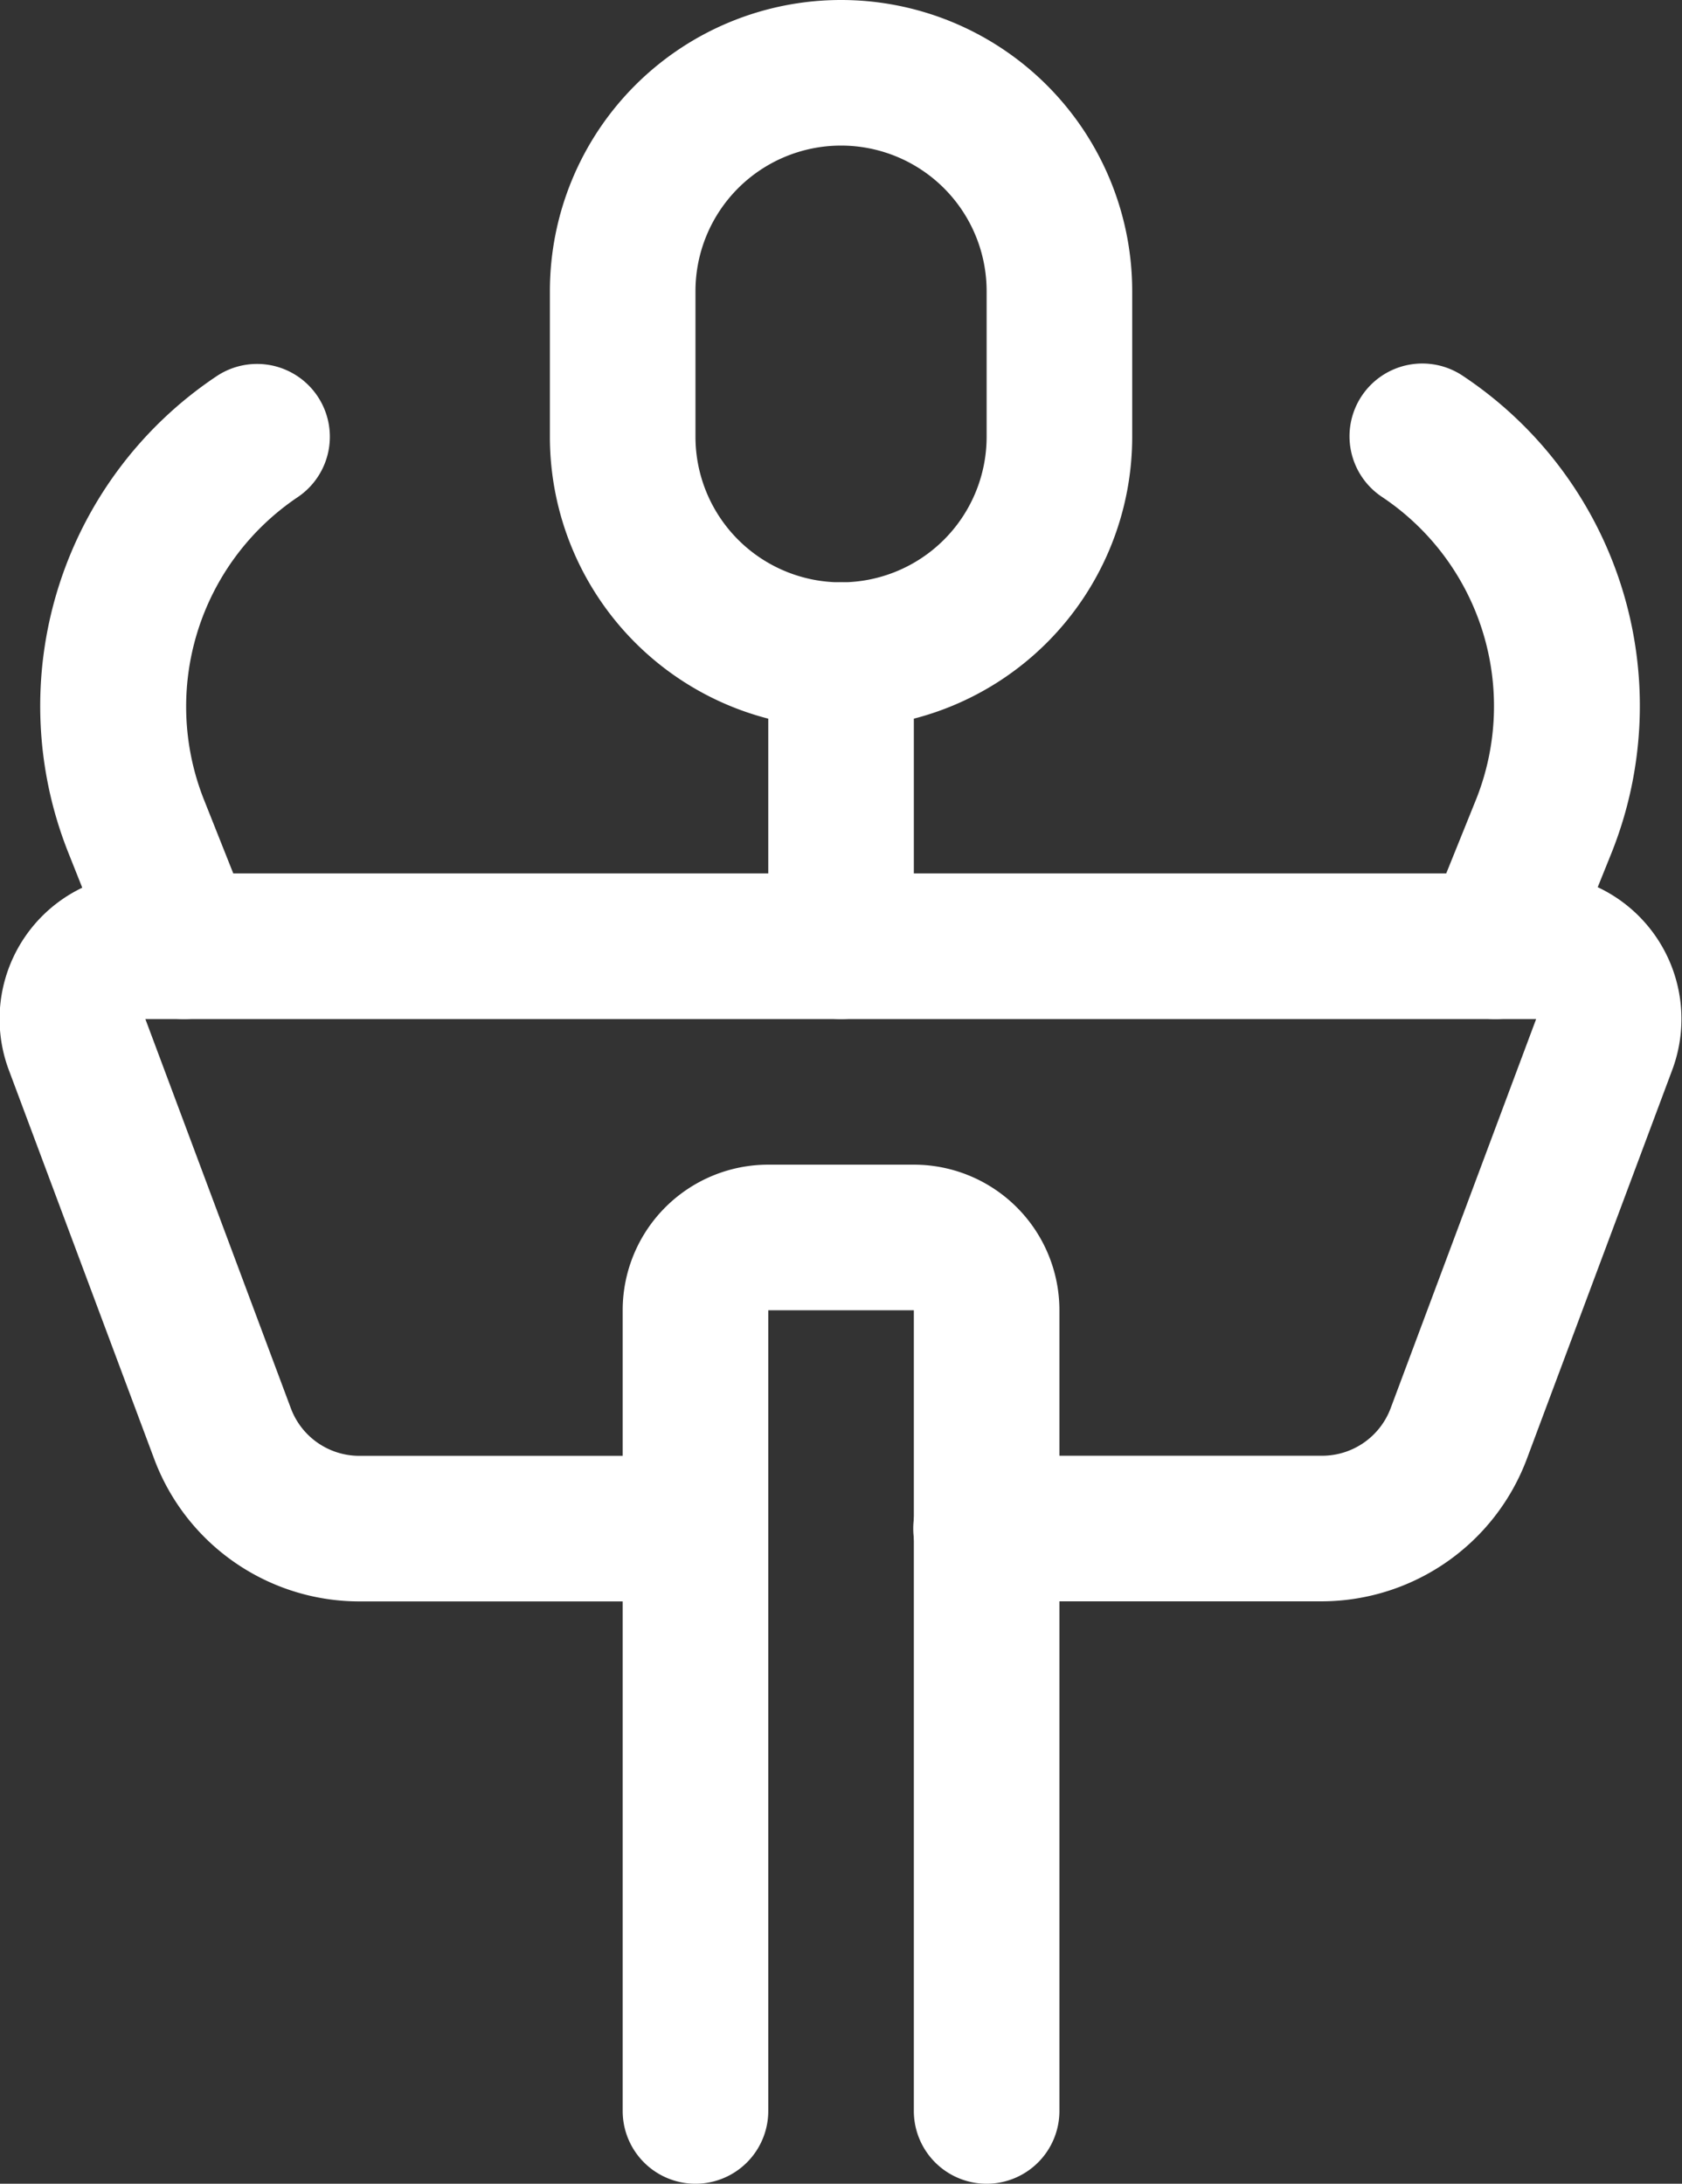
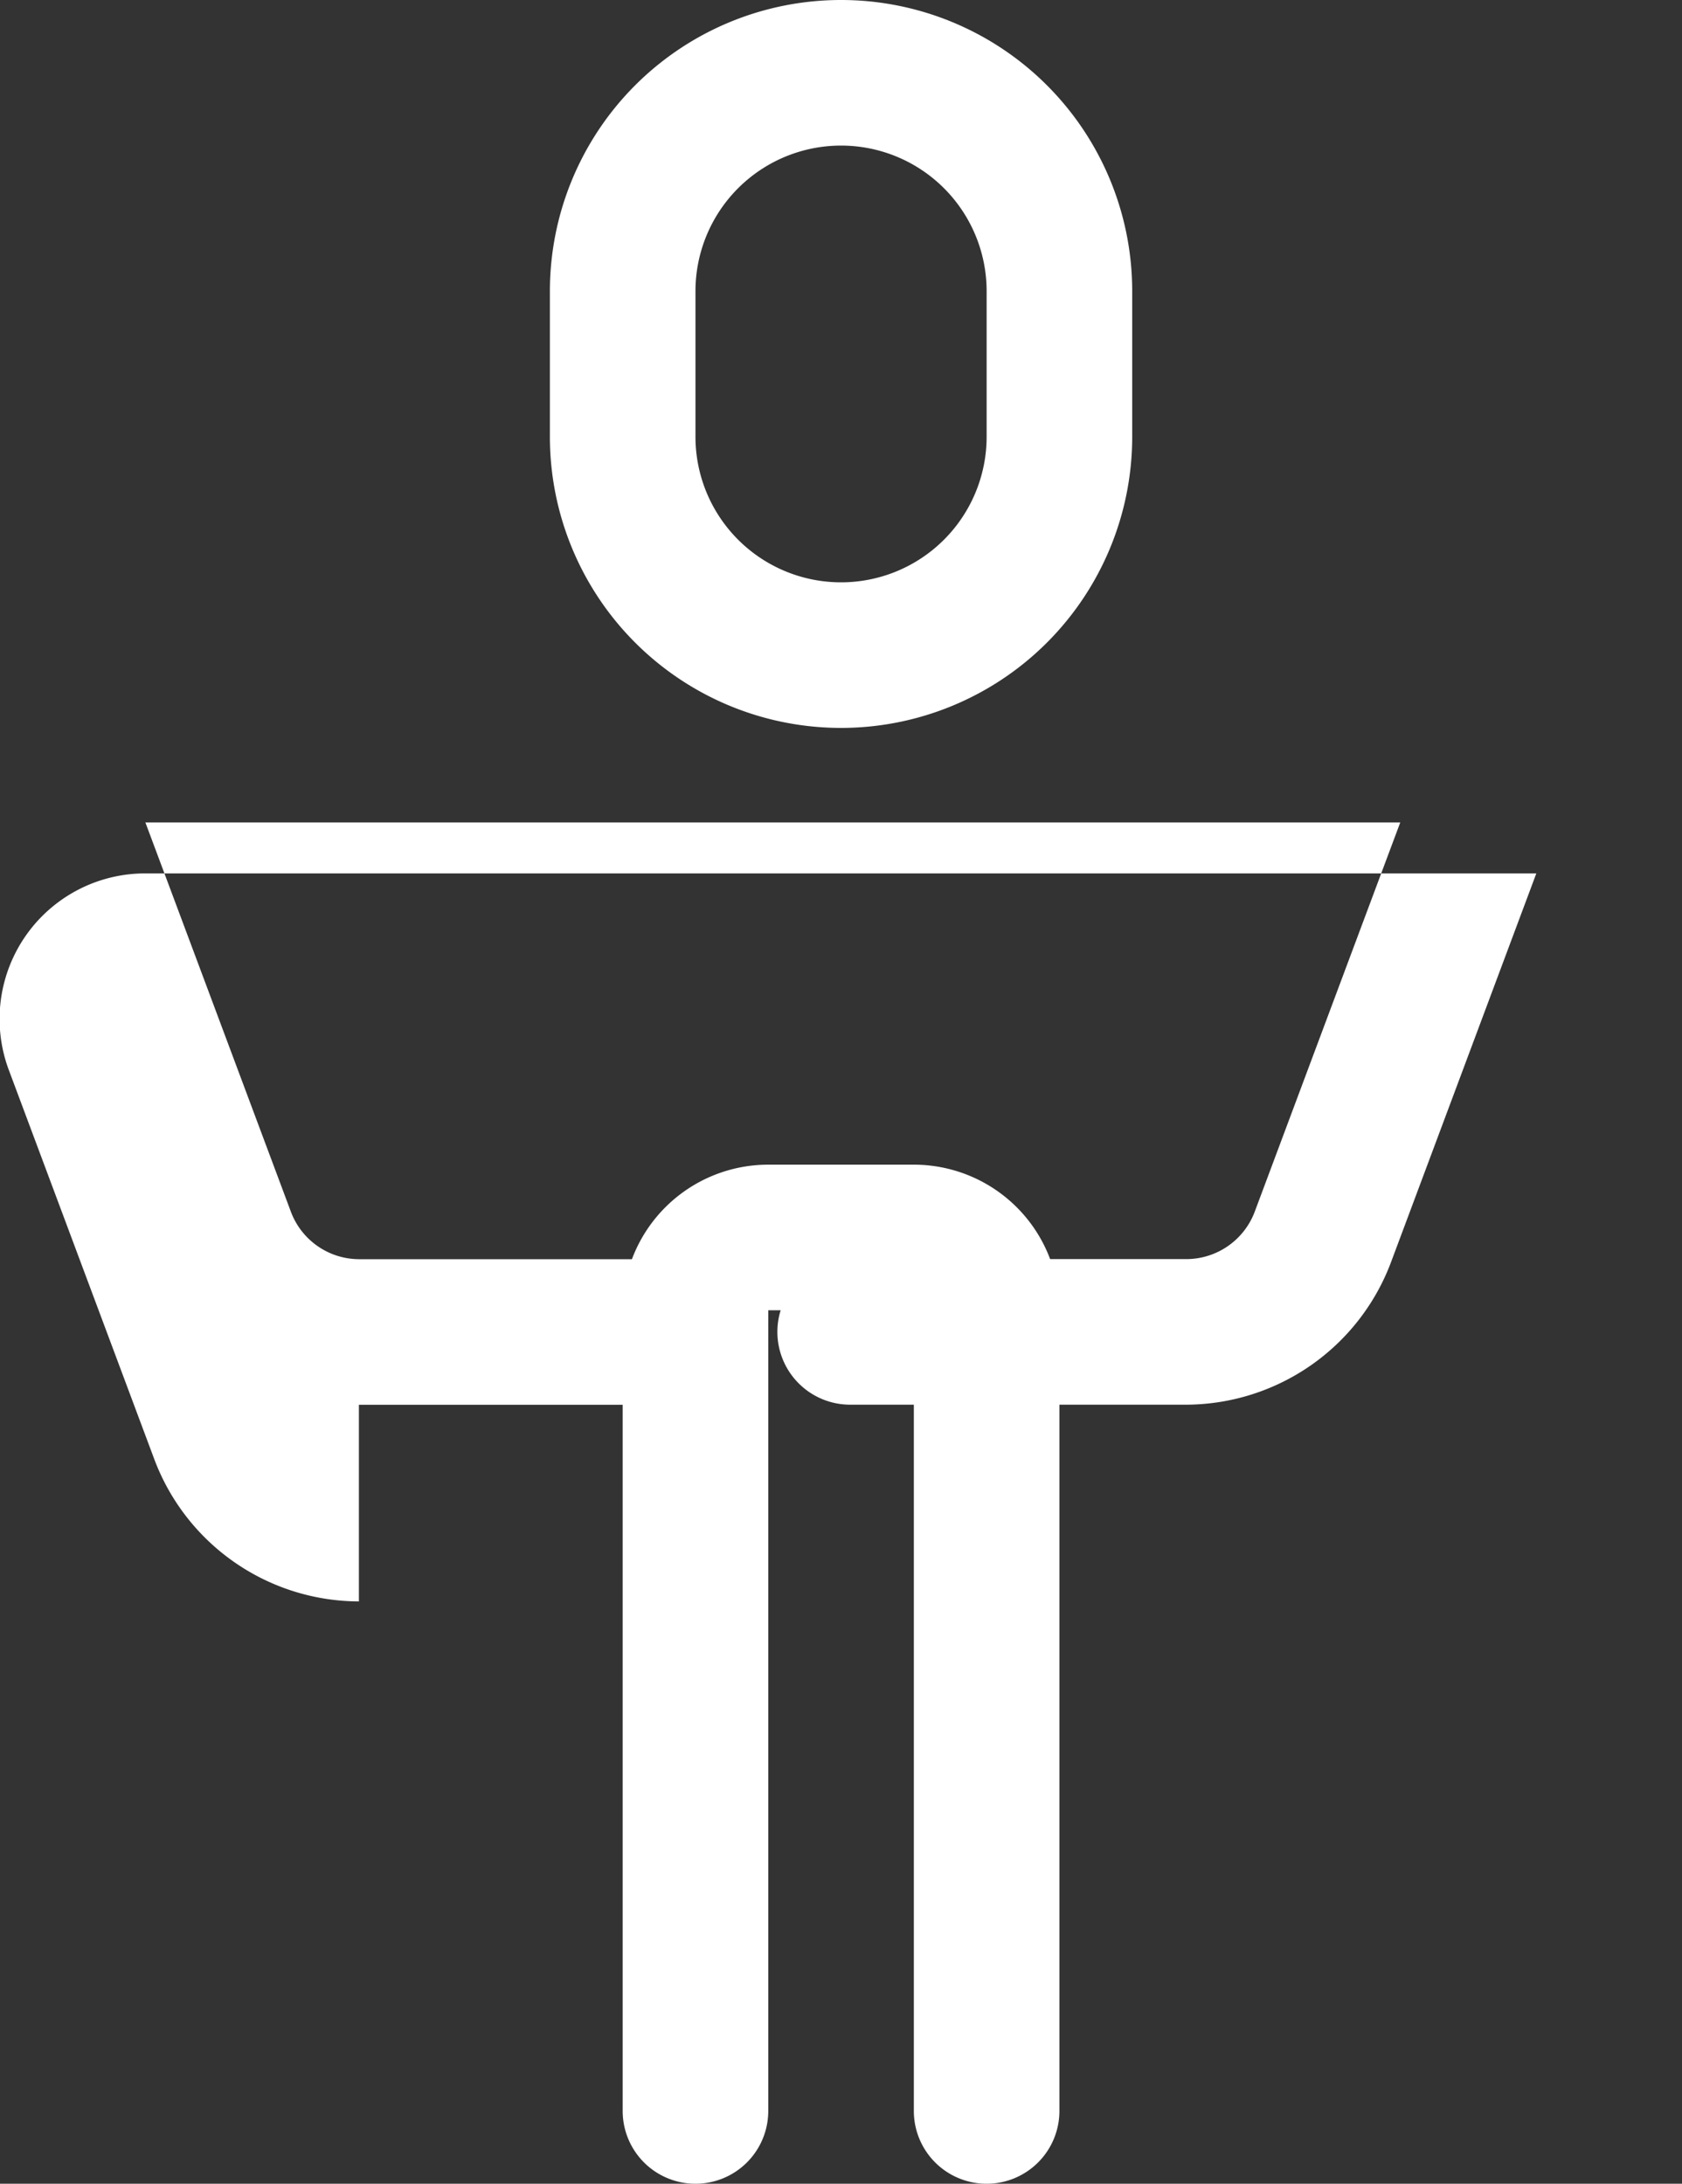
<svg xmlns="http://www.w3.org/2000/svg" width="17.331" height="22.5" viewBox="0 0 17.331 22.5">
  <rect x="0" y="0" width="17.331" height="22.5" fill="#333333" stroke="none" />
  <g transform="translate(-494.502 -1831.75)">
    <path d="M504.668,1854.25a.75.75,0,0,1-.75-.75v-8.25h-1.5v8.25a.75.75,0,0,1-1.5,0v-8.25a1.5,1.5,0,0,1,1.5-1.5h1.5a1.5,1.5,0,0,1,1.5,1.5v8.25A.75.75,0,0,1,504.668,1854.25Z" fill="#fff" />
-     <path d="M498.2,1848.25a2.258,2.258,0,0,1-2.107-1.462l-1.5-4.013a1.5,1.5,0,0,1,1.4-2.026h14.339a1.5,1.5,0,0,1,1.4,2.026l-1.5,4.013a2.262,2.262,0,0,1-2.1,1.461h-3.47a.75.75,0,0,1,0-1.5h3.468a.754.754,0,0,0,.7-.487l1.5-4.012H496l1.5,4.013a.753.753,0,0,0,.7.487h3.462a.75.75,0,0,1,0,1.5H498.2Z" fill="#fff" />
+     <path d="M498.2,1848.25a2.258,2.258,0,0,1-2.107-1.462l-1.5-4.013a1.5,1.5,0,0,1,1.4-2.026h14.339l-1.5,4.013a2.262,2.262,0,0,1-2.1,1.461h-3.47a.75.75,0,0,1,0-1.5h3.468a.754.754,0,0,0,.7-.487l1.5-4.012H496l1.5,4.013a.753.753,0,0,0,.7.487h3.462a.75.75,0,0,1,0,1.5H498.2Z" fill="#fff" />
    <path d="M503.168,1831.75a3,3,0,0,1,3,3v1.5a3,3,0,0,1-6,0v-1.5A3,3,0,0,1,503.168,1831.75Zm0,6a1.5,1.5,0,0,0,1.5-1.5v-1.5a1.5,1.5,0,0,0-3,0v1.5A1.5,1.5,0,0,0,503.168,1837.75Z" fill="#fff" />
-     <path d="M503.168,1842.25a.75.75,0,0,1-.75-.75v-3a.75.75,0,0,1,1.5,0v3A.75.75,0,0,1,503.168,1842.25Z" fill="#fff" />
-     <path d="M509.914,1842.25a.75.75,0,0,1-.7-1.031l.5-1.239a2.592,2.592,0,0,0-.966-3.106.75.75,0,1,1,.832-1.248,4.081,4.081,0,0,1,1.526,4.914l-.5,1.241A.75.75,0,0,1,509.914,1842.25Z" fill="#fff" />
-     <path d="M496.4,1842.25a.75.75,0,0,1-.7-.473l-.493-1.239a4.086,4.086,0,0,1,1.527-4.912.75.75,0,1,1,.833,1.248,2.6,2.6,0,0,0-.966,3.109l.493,1.24a.75.75,0,0,1-.7,1.027Z" fill="#fff" />
  </g>
</svg>